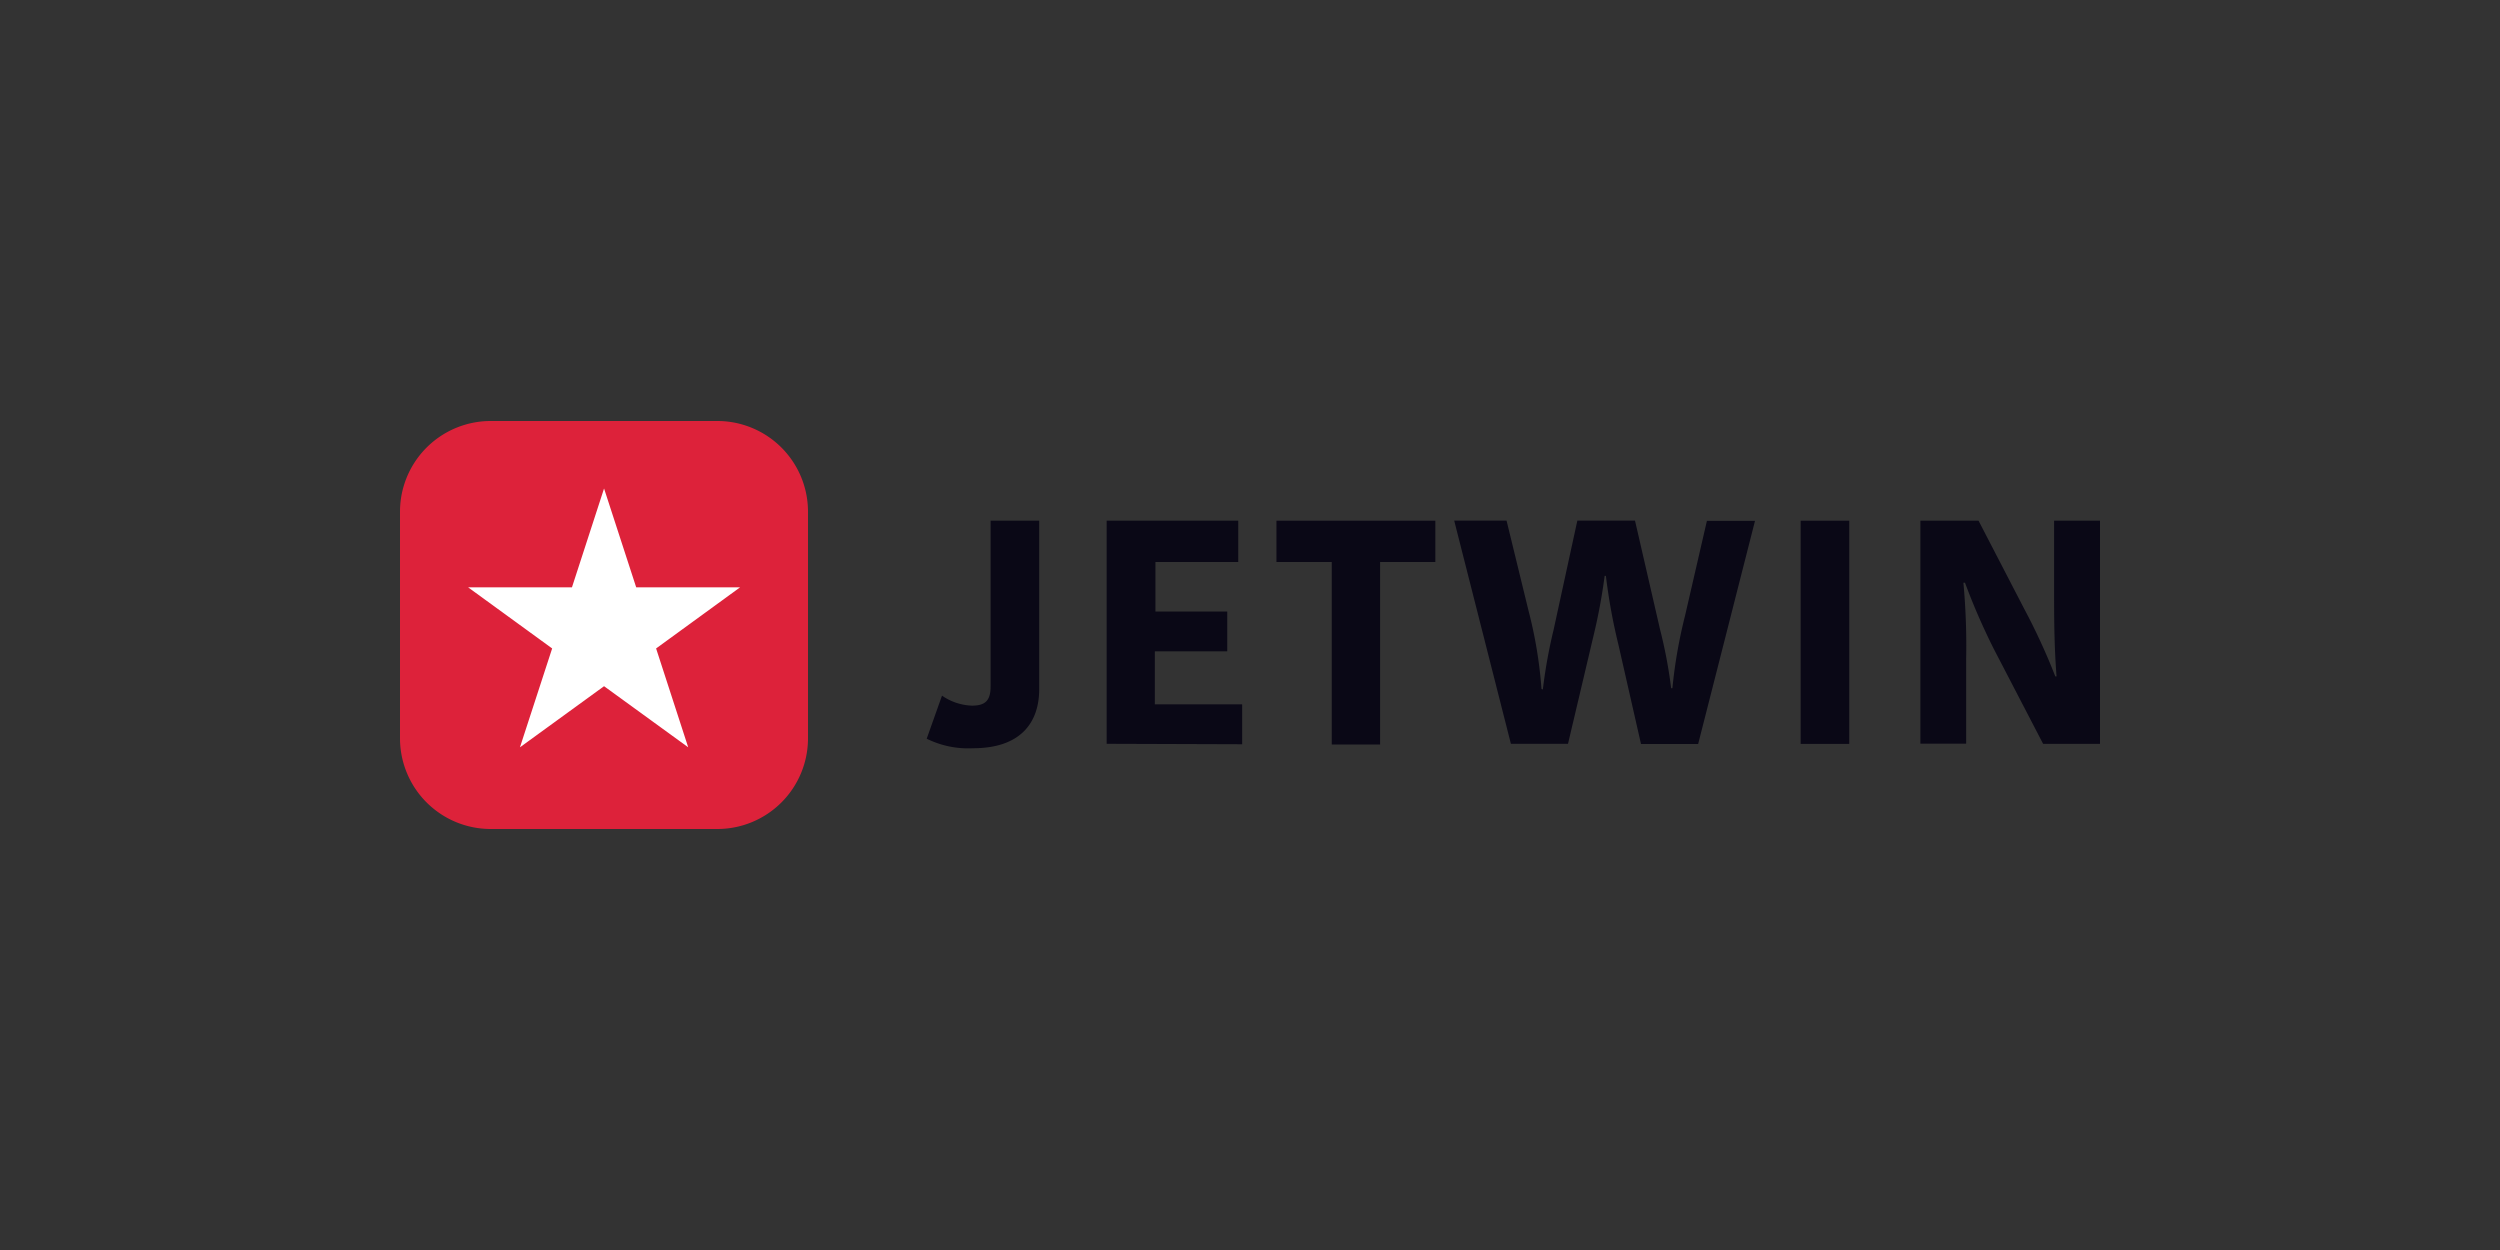
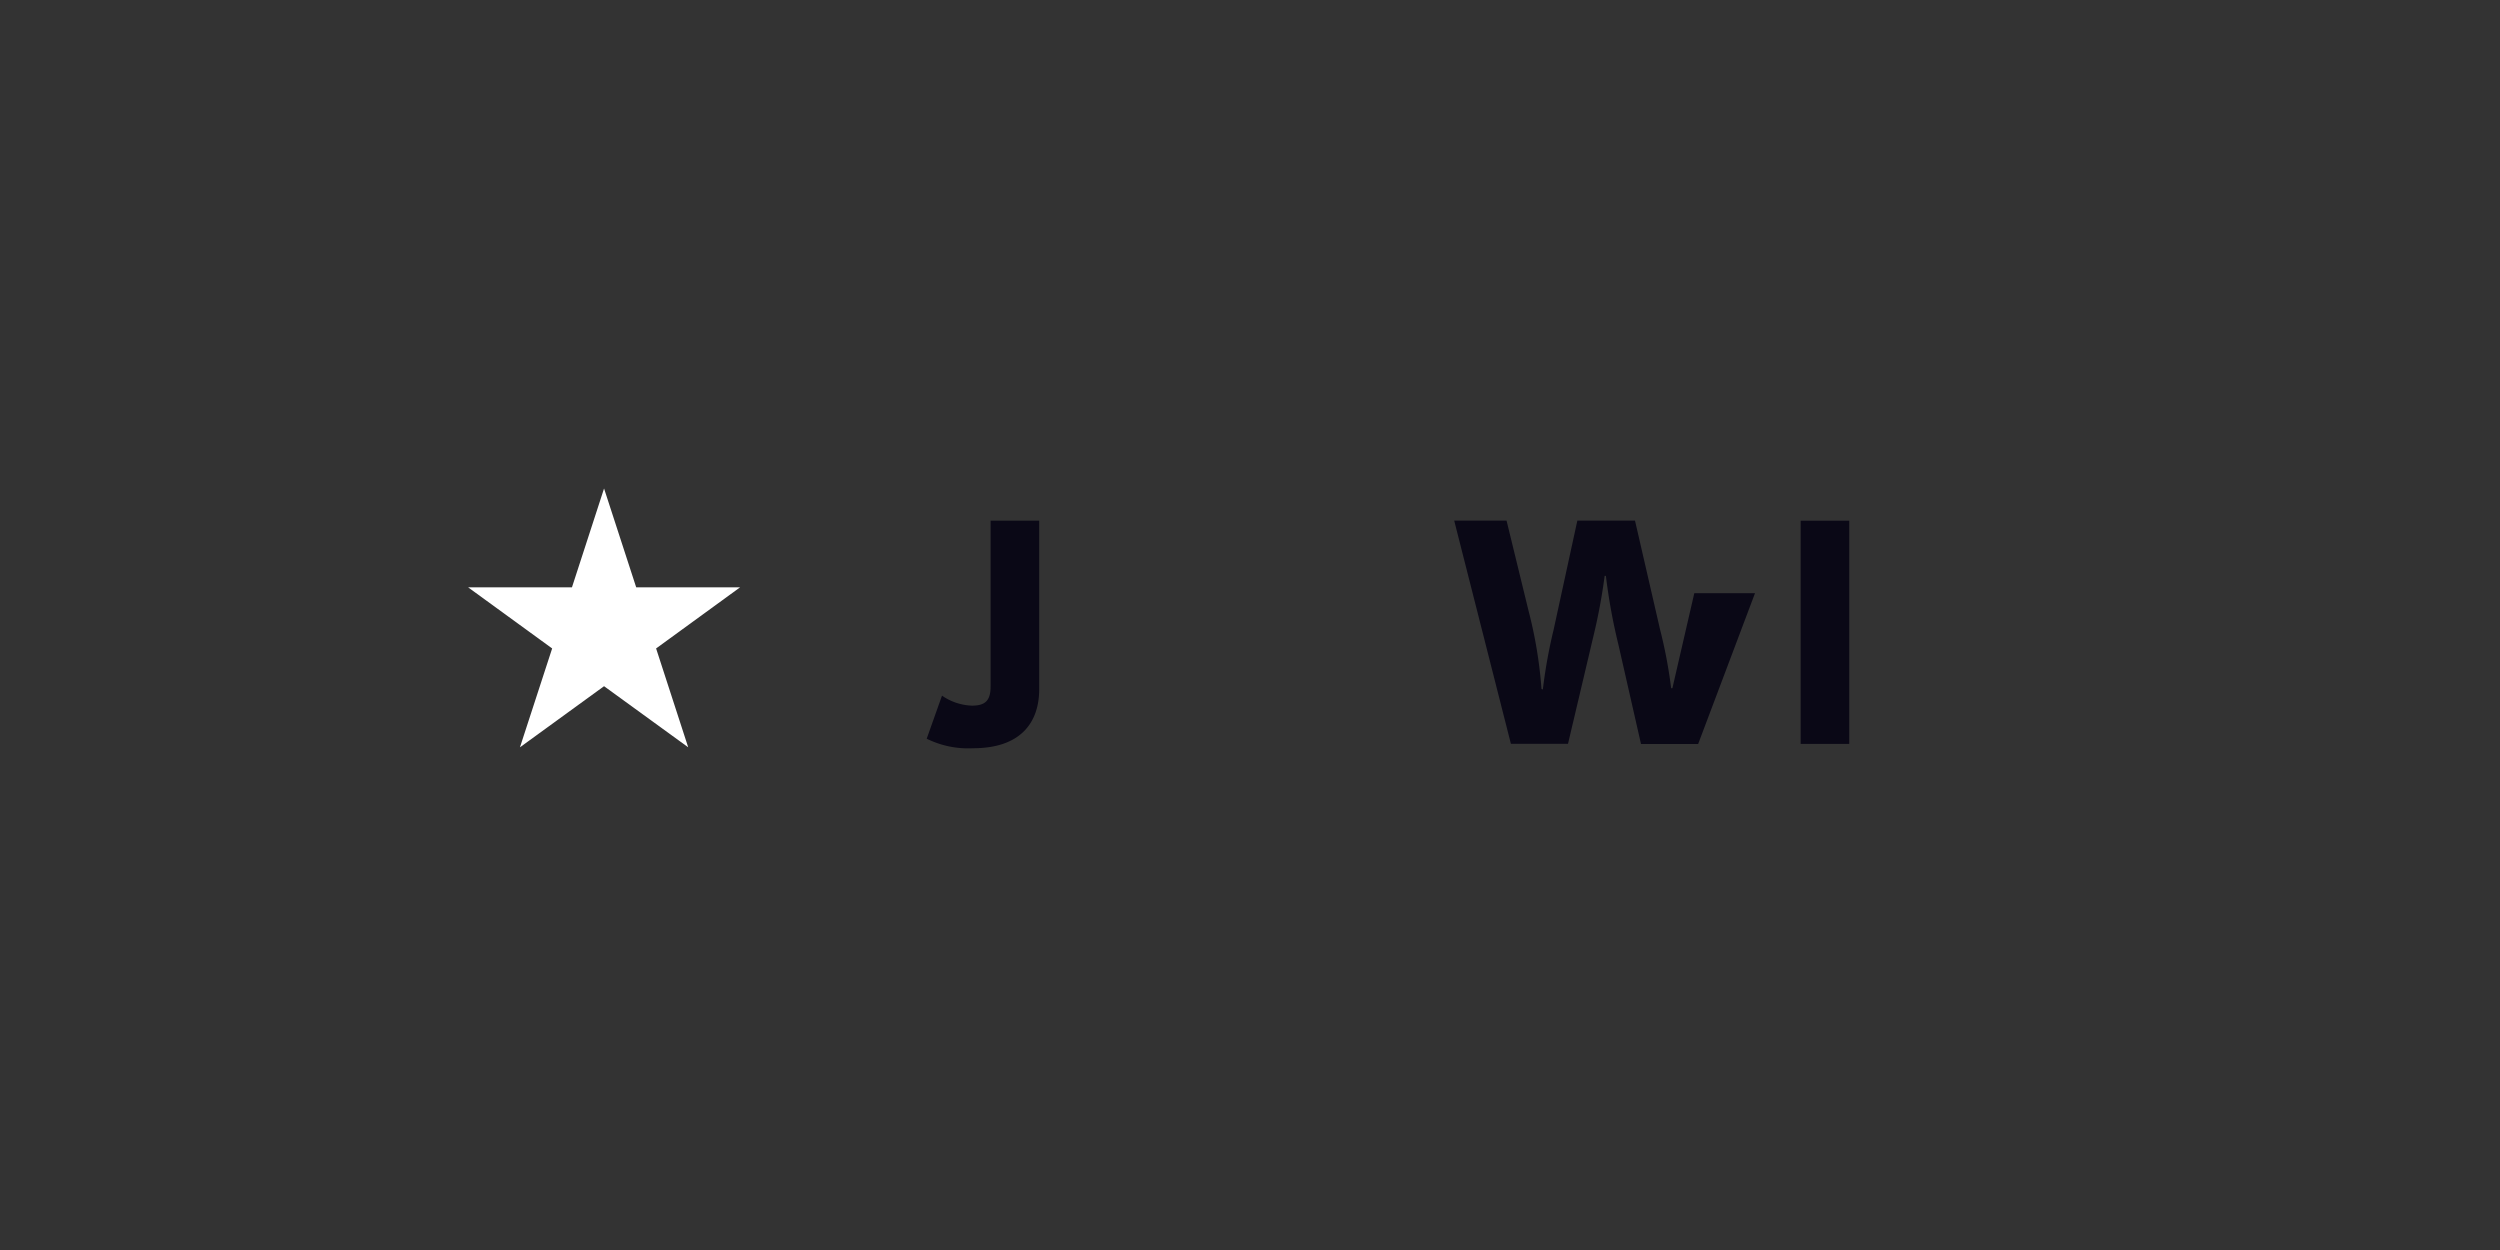
<svg xmlns="http://www.w3.org/2000/svg" id="Layer_1" data-name="Layer 1" viewBox="0 0 500 250">
  <rect x="0" y="0" width="500" height="250" fill="#333333" stroke="none" />
  <defs>
    <style>.cls-1{fill:#dd223a;}.cls-2{fill:#fff;}.cls-3{fill:#0a0816;}</style>
  </defs>
  <title>3542_500x250_white</title>
-   <path class="cls-1" d="M98.14,84.2h45.32a18.14,18.14,0,0,1,18.14,18.14v45.32a18.14,18.14,0,0,1-18.14,18.14H98.14A18.15,18.15,0,0,1,80,147.66V102.34A18.15,18.15,0,0,1,98.14,84.2Z" />
  <polygon class="cls-2" points="120.81 97.7 127.24 117.47 148.01 117.47 131.22 129.69 137.64 149.46 120.81 137.24 103.99 149.46 110.43 129.69 93.63 117.47 114.39 117.47 120.81 97.7" />
  <path class="cls-3" d="M188.4,139.13a11.19,11.19,0,0,0,6,2c2.85,0,3.72-1.21,3.72-3.89V104.14h9.72v33.68c0,6.83-3.84,11.83-13.24,11.83a18.68,18.68,0,0,1-9.26-1.91Z" />
-   <polygon class="cls-3" points="221.33 148.76 221.33 104.14 247.65 104.14 247.65 112.4 231.09 112.4 231.09 122.3 245.45 122.3 245.45 130.27 230.97 130.27 230.97 140.86 248.43 140.86 248.43 148.85 221.33 148.76" />
-   <polygon class="cls-3" points="266.35 112.4 255.29 112.4 255.29 104.14 287.07 104.14 287.07 112.4 276.02 112.4 276.02 148.9 266.35 148.9 266.35 112.4" />
-   <path class="cls-3" d="M308.57,137.89A101.43,101.43,0,0,1,310.71,126l4.76-21.88H327l5,21.73a94.22,94.22,0,0,1,2.23,11.79h.25A97.63,97.63,0,0,1,337,123.18l4.38-19H351L339.63,148.8H328.2L323.7,129a115.74,115.74,0,0,1-2.52-13.82h-.25A113.48,113.48,0,0,1,318.74,127l-5.14,21.76H302.18l-11.34-44.64h10.47l4.39,18a87.74,87.74,0,0,1,2.6,15.68Z" />
+   <path class="cls-3" d="M308.57,137.89A101.43,101.43,0,0,1,310.71,126l4.76-21.88H327l5,21.73a94.22,94.22,0,0,1,2.23,11.79h.25l4.38-19H351L339.63,148.8H328.2L323.7,129a115.74,115.74,0,0,1-2.52-13.82h-.25A113.48,113.48,0,0,1,318.74,127l-5.14,21.76H302.18l-11.34-44.64h10.47l4.39,18a87.74,87.74,0,0,1,2.6,15.68Z" />
  <rect class="cls-3" x="360.13" y="104.14" width="9.72" height="44.64" />
-   <path class="cls-3" d="M392.68,116.55a136.32,136.32,0,0,1,.55,15.39v16.79h-9.15V104.14h11.63l9.06,17.49a126.65,126.65,0,0,1,6.29,13.65h.25c-.49-6.2-.49-12.4-.49-17.08V104.14H420v44.64H408.63L398.87,130A129.71,129.71,0,0,1,393,116.55Z" />
</svg>